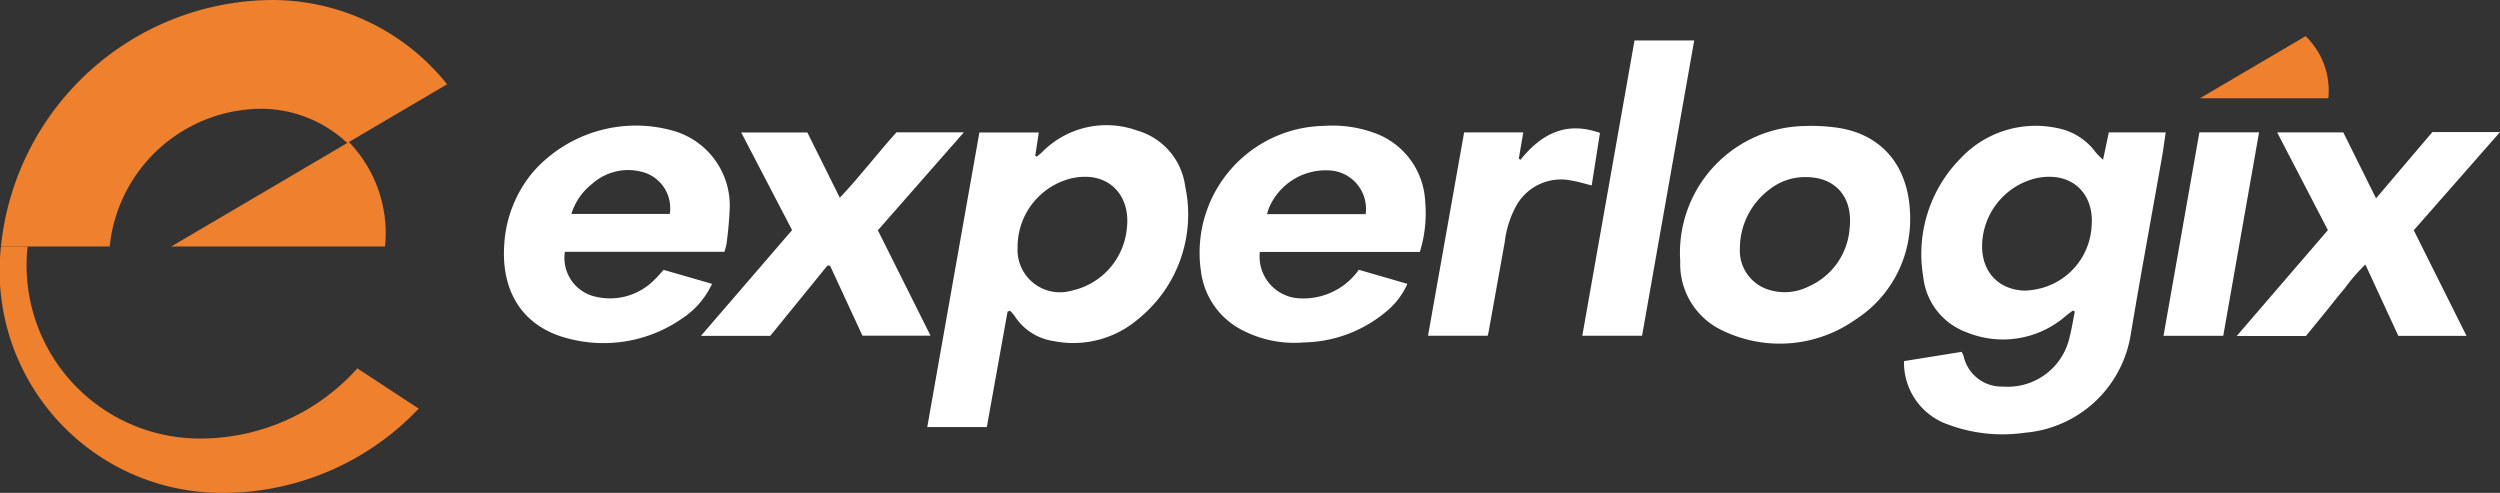
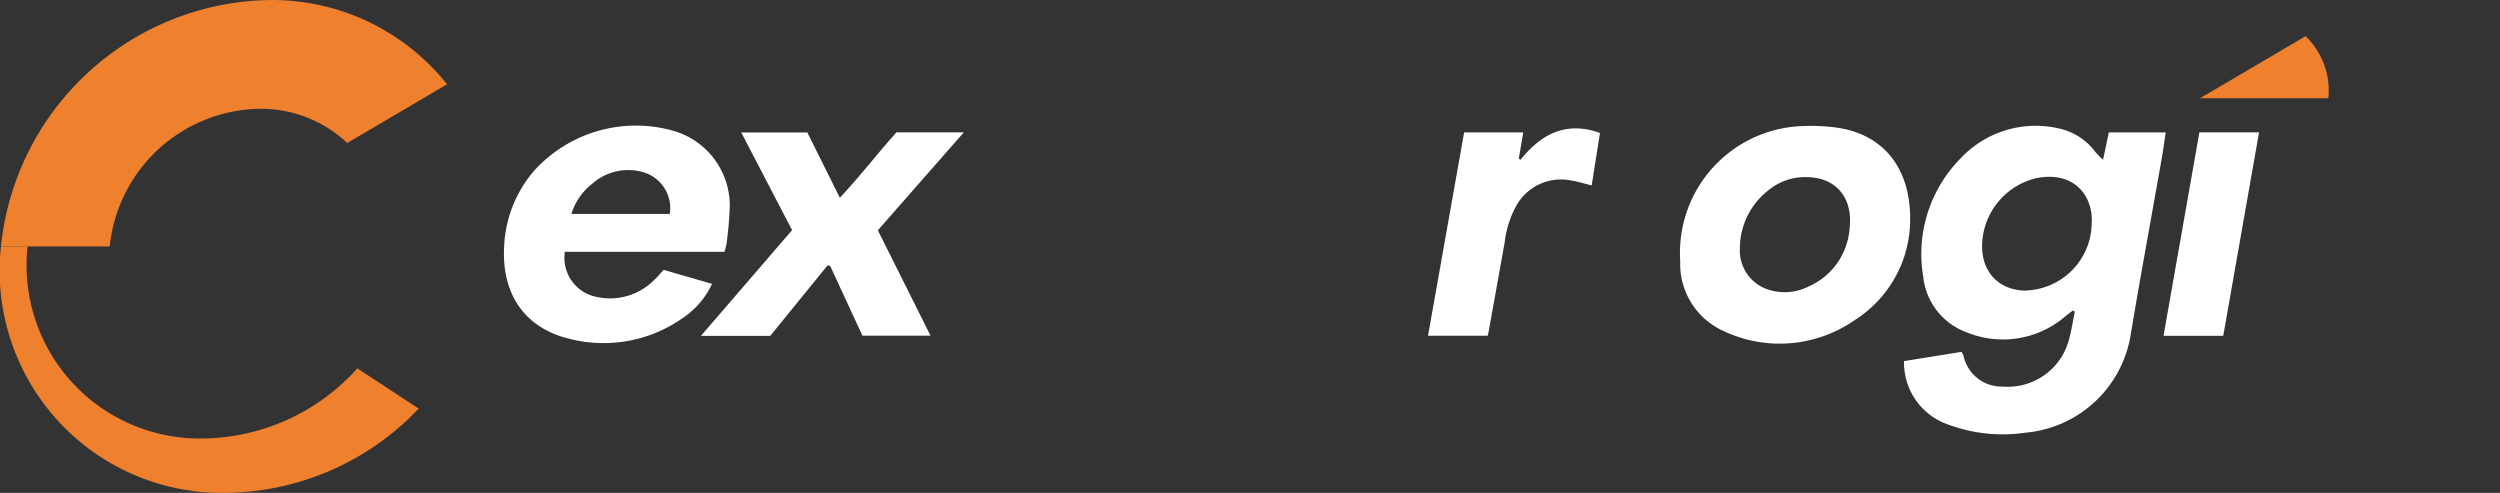
<svg xmlns="http://www.w3.org/2000/svg" data-name="Laag 1" width="196.577" height="38.755">
  <rect width="100%" height="100%" fill="#333333" stroke="none" />
  <path data-name="Path 362" d="M181.294 2.841l-8.315 4.888h10.1a5.949 5.949 0 00-1.788-4.888z" fill="#ee802e" />
  <path data-name="Path 363" d="M149.713 28.395l4.527-.728a1.573 1.573 0 01.157.321 3.058 3.058 0 003.091 2.408 4.979 4.979 0 005.246-3.883c.168-.663.273-1.34.41-2.011l-.149-.088c-.18.137-.362.269-.539.41a7.522 7.522 0 01-7.831 1.3 5.226 5.226 0 01-3.4-4.368 10.694 10.694 0 012.963-9.328 8.082 8.082 0 017.594-2.352 4.863 4.863 0 013.016 1.919 7.48 7.48 0 00.567.567l.453-2.152h4.473c-.1.68-.187 1.333-.3 1.983-.812 4.612-1.666 9.216-2.438 13.834a9.207 9.207 0 01-8.342 7.8 12.249 12.249 0 01-5.965-.622 5.157 5.157 0 01-3.532-5.014zm9.584-5.542c.237-.027.479-.038.709-.085a5.346 5.346 0 004.462-5.06c.192-2.493-1.567-4.272-4.345-3.7a5.539 5.539 0 00-4.226 4.685c-.313 2.435 1.083 4.135 3.4 4.16z" fill="#fff" />
-   <path data-name="Path 364" d="M79.224 24.504l-1.63 9.079h-4.683c1.368-7.743 2.727-15.426 4.1-23.166h4.668l-.274 1.829.117.072c.137-.114.279-.222.406-.342a7.1 7.1 0 017.493-1.709 5.269 5.269 0 013.77 4.372 10.565 10.565 0 01-3.716 10.466 7.837 7.837 0 01-6.612 1.716 4.4 4.4 0 01-3.091-1.987 3.388 3.388 0 00-.353-.4zm.79-5.044a3.331 3.331 0 004.223 3.4 5.539 5.539 0 004.376-4.983c.284-2.578-1.525-4.52-4.426-3.839a5.549 5.549 0 00-4.174 5.418z" fill="#fff" />
  <path data-name="Path 365" d="M56.965 19.801H44.417a3.122 3.122 0 002.1 3.442 4.891 4.891 0 004.936-1.242c.241-.216.444-.474.727-.782l3.809 1.1a6.582 6.582 0 01-2.354 2.723 10.816 10.816 0 01-8.854 1.6c-3.68-.885-5.371-3.716-5.135-7.349a9.743 9.743 0 012.365-5.881 10.8 10.8 0 0110.872-3.145 6.122 6.122 0 014.5 5.955 29.178 29.178 0 01-.25 2.91 4.535 4.535 0 01-.172.665zm-4.3-2.978a2.944 2.944 0 00-2.082-3.282 4.253 4.253 0 00-4.02.912 4.794 4.794 0 00-1.635 2.371z" fill="#fff" />
-   <path data-name="Path 366" d="M106.845 21.213l3.819 1.106a5.911 5.911 0 01-1.623 2.144 10.351 10.351 0 01-6.52 2.462 8.847 8.847 0 01-5.088-1.1 6.013 6.013 0 01-3-4.5 9.969 9.969 0 019.693-11.428 9.611 9.611 0 013.918.547 6.025 6.025 0 014.022 5.444 10.238 10.238 0 01-.423 3.92H99.061a3.29 3.29 0 003.2 3.654 5.34 5.34 0 004.581-2.243zm.536-4.374a3.022 3.022 0 00-2.7-3.428 4.847 4.847 0 00-4.906 2.955 3.608 3.608 0 00-.143.473z" fill="#fff" />
  <path data-name="Path 367" d="M150.197 17.382a9.353 9.353 0 01-4.316 7.758 10.321 10.321 0 01-10.385.875 5.77 5.77 0 01-3.377-5.47 9.97 9.97 0 019.749-10.635 14.5 14.5 0 012.41.106c3.695.454 5.988 3.097 5.919 7.366zm-8.194-3.456a4.484 4.484 0 00-2.844.954 5.792 5.792 0 00-2.351 4.65 3.219 3.219 0 002.114 3.2 4.171 4.171 0 003.293-.204 5.422 5.422 0 003.222-4.57c.281-2.449-1.115-4.039-3.433-4.028z" fill="#fff" />
-   <path data-name="Path 368" d="M193.944 26.41h-5.36l-2.593-5.611a14.312 14.312 0 00-1.617 1.862c-.522.615-1.015 1.251-1.522 1.876s-1.017 1.247-1.534 1.882h-5.442l7.168-8.324-3.989-7.685h5.2l2.574 5.184 4.428-5.207h5.319l-6.781 7.72z" fill="#fff" />
  <path data-name="Path 369" d="M69.027 18.106l4.14 8.286h-5.353l-2.545-5.5-.205-.015-4.5 5.533h-5.45l7.168-8.316-4-7.68h5.2l2.554 5.136c1.612-1.709 2.955-3.487 4.455-5.147h5.3z" fill="#fff" />
-   <path data-name="Path 370" d="M128.524 3.183h4.693l-4.1 23.216h-4.7z" fill="#fff" />
  <path data-name="Path 371" d="M119.547 12.573c1.634-2.027 3.578-3.077 6.259-2.12l-.65 4.127c-.592-.144-1.1-.308-1.628-.39a4.02 4.02 0 00-4.308 2 7.77 7.77 0 00-.9 2.836l-1.275 7.1c-.015.083-.042.163-.068.274h-4.691l2.84-15.991h4.65l-.349 2.051z" fill="#fff" />
  <path data-name="Path 372" d="M170.12 26.403c.949-5.38 1.882-10.667 2.821-16h4.692c-.945 5.369-1.878 10.673-2.817 16z" fill="#fff" />
  <path data-name="Path 373" d="M28.1 28.964a16.56 16.56 0 01-12.15 5.515 13.616 13.616 0 01-13.779-15.1H.075a17.472 17.472 0 0017.681 19.376 21.2 21.2 0 0015.168-6.625z" fill="#ee802e" />
  <path data-name="Path 374" d="M35.155 6.627A17.591 17.591 0 0021.147.003 21.572 21.572 0 00.075 19.379h8.552A12.051 12.051 0 0120.399 8.554a9.911 9.911 0 016.906 2.691z" fill="#ee802e" />
-   <path data-name="Path 375" d="M27.437 11.167l-13.966 8.212h16.806a10.325 10.325 0 00-2.84-8.212z" fill="#ee802e" />
</svg>